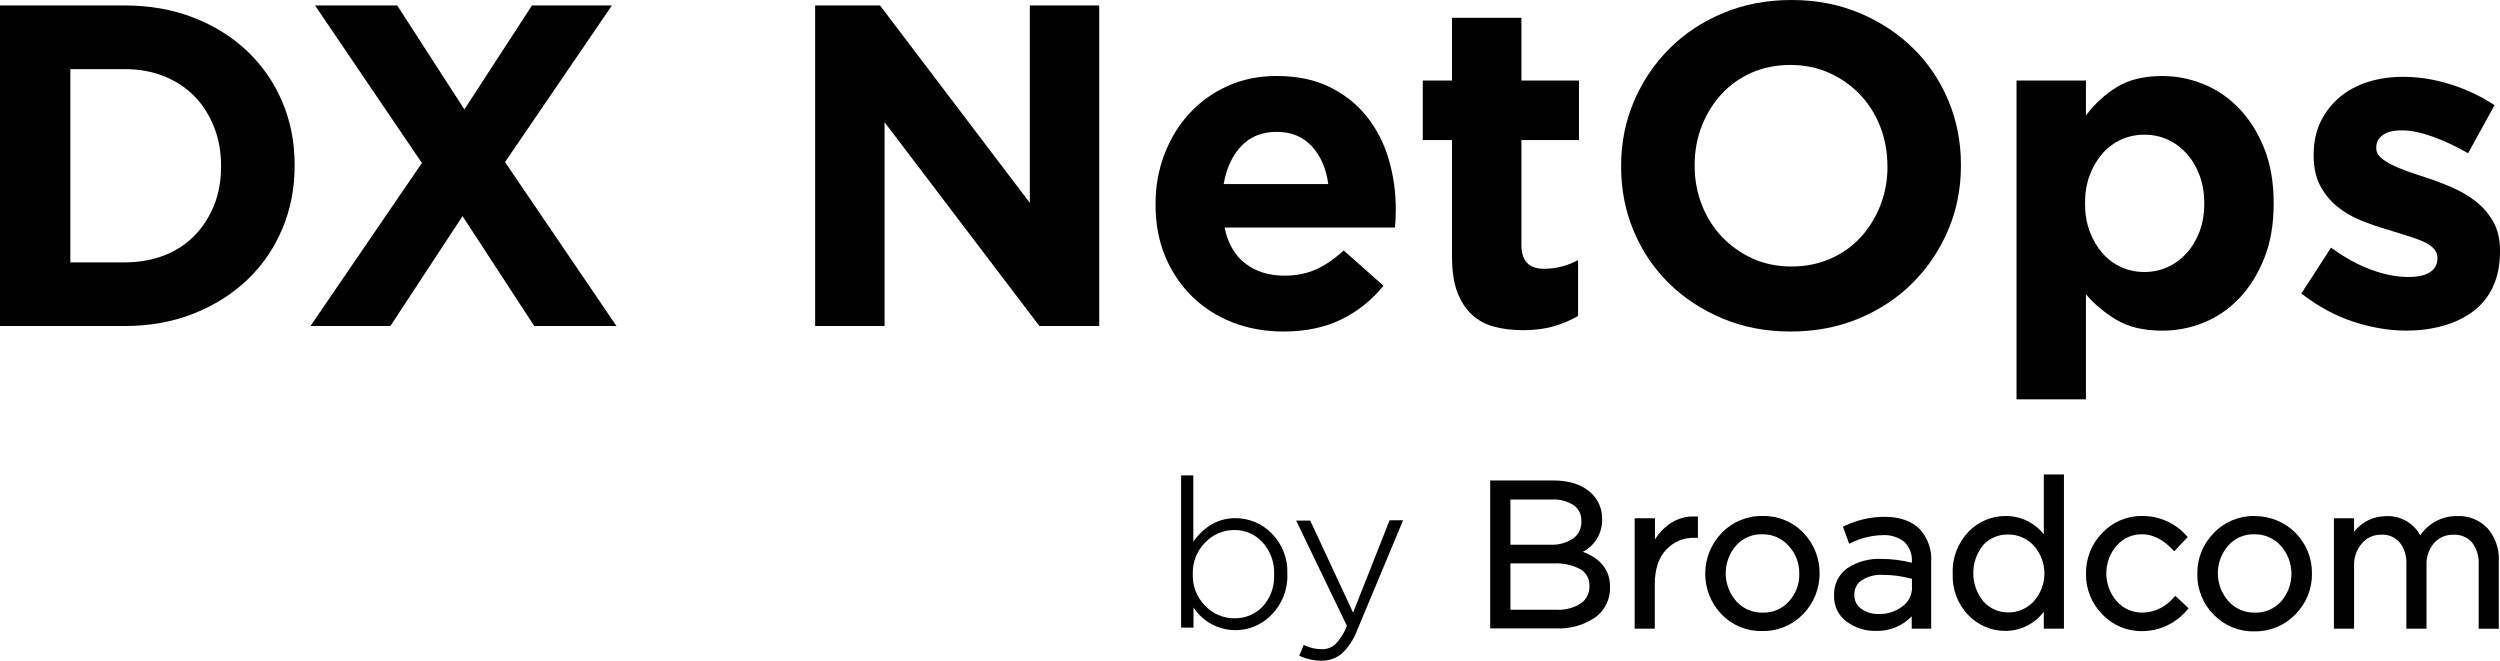
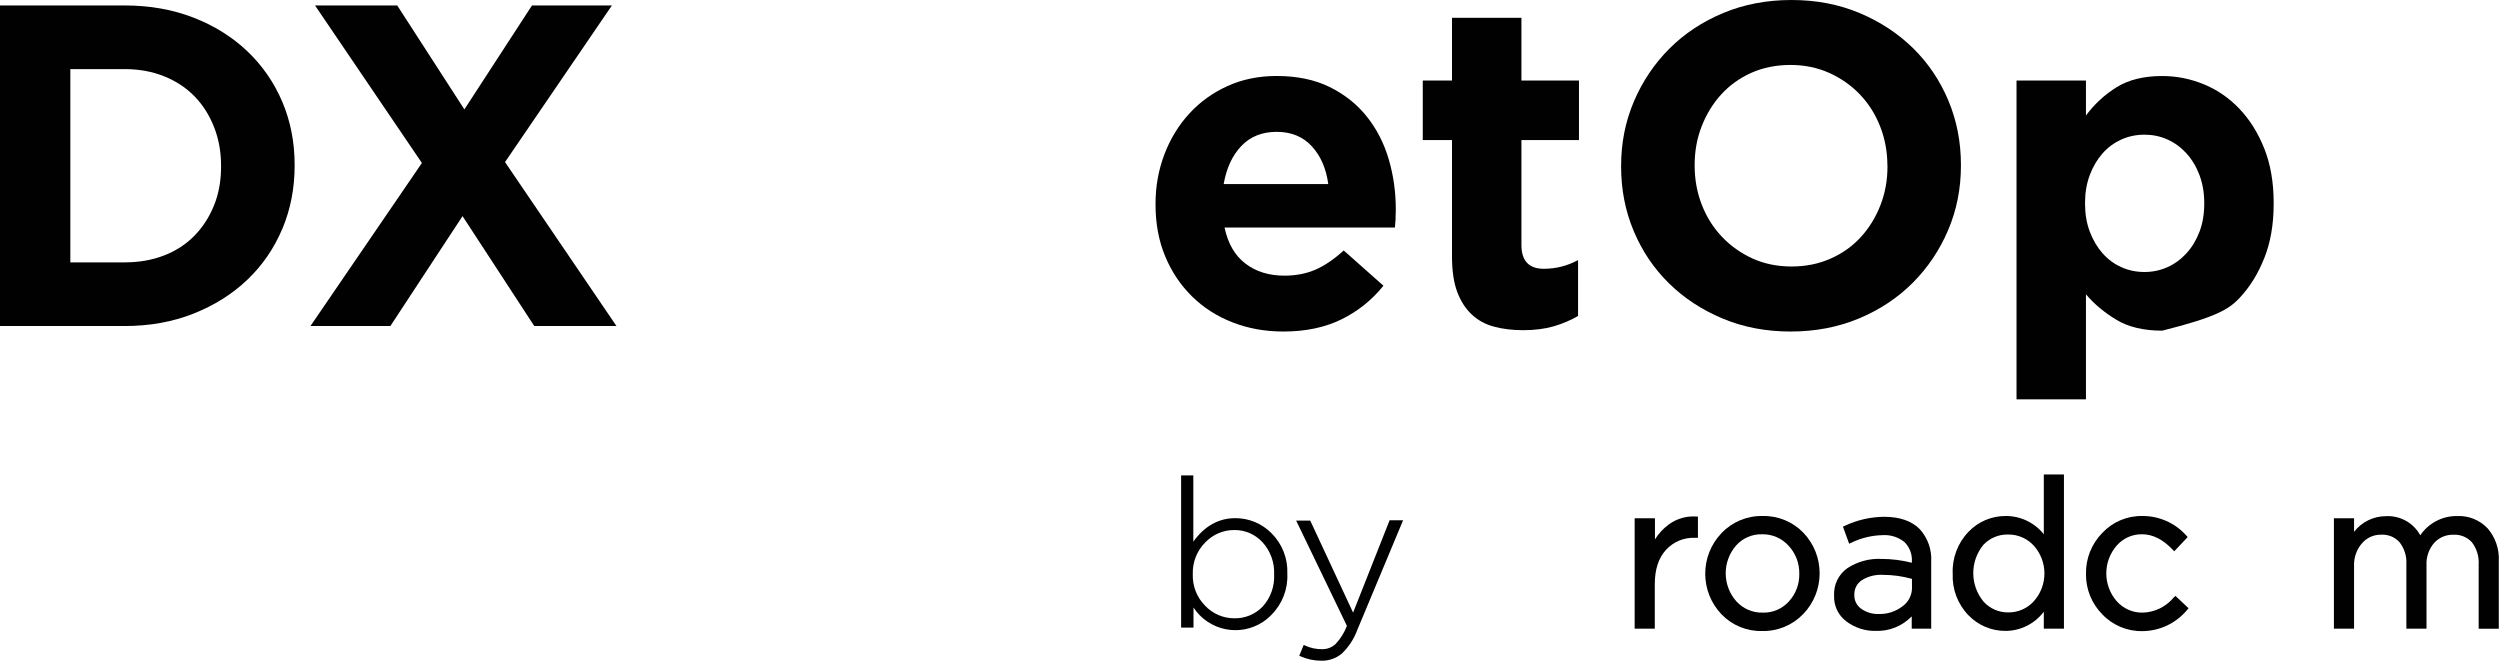
<svg xmlns="http://www.w3.org/2000/svg" width="280" height="74" viewBox="0 0 280 74" fill="none">
  <path d="M27.702 5.74C26.014 4.136 24.001 2.877 21.666 1.972C19.327 1.063 16.76 0.611 13.965 0.611H0V36.515H13.96C16.76 36.515 19.327 36.053 21.662 35.13C23.996 34.207 26.01 32.943 27.698 31.335C29.386 29.726 30.693 27.828 31.613 25.641H31.618C32.539 23.45 32.999 21.09 32.999 18.558V18.456C32.999 15.928 32.539 13.578 31.618 11.405C30.697 9.237 29.39 7.349 27.702 5.74ZM24.759 18.666C24.759 20.274 24.494 21.724 23.963 23.025C23.433 24.326 22.703 25.455 21.764 26.411C20.829 27.366 19.694 28.103 18.364 28.616C17.034 29.129 15.569 29.386 13.965 29.386H7.878V7.74H13.965C15.569 7.74 17.034 8.006 18.364 8.538C19.69 9.065 20.824 9.811 21.764 10.767C22.703 11.723 23.433 12.87 23.963 14.203C24.494 15.537 24.759 16.992 24.759 18.563V18.666Z" fill="#010101" />
  <path d="M68.533 0.611H59.581L52.01 12.254L44.49 0.611H35.282L47.253 18.255L34.771 36.515H43.723L51.805 24.205L59.837 36.515H69.044L56.563 18.153L68.533 0.611Z" fill="#010101" />
-   <path d="M115.339 22.718L98.56 0.611H91.296V36.515H99.072V13.69L116.413 36.515H123.114V0.611H115.339V22.718Z" fill="#010101" />
  <path d="M138.042 36.105C139.795 36.79 141.697 37.131 143.744 37.131C146.232 37.131 148.399 36.674 150.24 35.769C152.082 34.864 153.649 33.61 154.946 32.001L150.496 28.052C149.403 29.045 148.347 29.763 147.324 30.206C146.301 30.649 145.143 30.873 143.846 30.873C142.111 30.873 140.651 30.416 139.475 29.511C138.298 28.607 137.526 27.264 137.149 25.487H156.23C156.267 25.11 156.29 24.788 156.309 24.513H156.3C156.318 24.238 156.328 23.916 156.328 23.538V23.436C156.328 21.487 156.063 19.612 155.532 17.817C155.002 16.022 154.184 14.432 153.077 13.047C151.97 11.662 150.58 10.561 148.91 9.741C147.241 8.92 145.26 8.51 142.976 8.51C140.967 8.51 139.135 8.887 137.48 9.638C135.824 10.389 134.401 11.415 133.206 12.716C132.011 14.017 131.081 15.537 130.416 17.281C129.751 19.025 129.42 20.871 129.42 22.82V22.923C129.42 25.044 129.778 26.97 130.495 28.695C131.211 30.421 132.211 31.918 133.49 33.181C134.768 34.445 136.284 35.419 138.042 36.105ZM139.023 16.357C140.028 15.299 141.349 14.767 142.986 14.767C144.623 14.767 145.934 15.308 146.924 16.385C147.915 17.458 148.529 18.871 148.766 20.615H137.052C137.359 18.838 138.019 17.416 139.023 16.357Z" fill="#010101" />
  <path d="M170.6 36.981C171.897 36.981 173.036 36.832 174.027 36.543H174.032C175.022 36.249 175.924 35.867 176.743 35.387V29.129C175.548 29.777 174.269 30.104 172.906 30.104C171.237 30.104 170.4 29.213 170.4 27.436V15.691H176.845V9.023H170.4V1.996H162.624V9.023H159.35V15.691H162.624V28.719C162.624 30.327 162.82 31.652 163.21 32.696C163.601 33.736 164.15 34.585 164.847 35.233C165.545 35.886 166.382 36.338 167.354 36.594C168.326 36.851 169.404 36.981 170.6 36.981Z" fill="#010101" />
  <path d="M219.624 18.46C219.624 15.896 219.154 13.494 218.215 11.256C217.276 9.018 215.964 7.069 214.276 5.409C212.588 3.749 210.588 2.434 208.268 1.459C205.947 0.485 203.413 0 200.646 0C197.879 0 195.33 0.485 192.996 1.459C190.661 2.434 188.648 3.768 186.96 5.46C185.272 7.153 183.951 9.121 182.998 11.359C182.044 13.602 181.565 16.003 181.565 18.568V18.67C181.565 21.235 182.035 23.636 182.974 25.874C183.914 28.113 185.225 30.062 186.913 31.722C188.601 33.382 190.601 34.697 192.921 35.671C195.242 36.646 197.776 37.131 200.543 37.131C203.31 37.131 205.859 36.646 208.193 35.671C210.528 34.697 212.541 33.363 214.23 31.67C215.918 29.978 217.238 28.01 218.192 25.772C219.145 23.529 219.624 21.128 219.624 18.563V18.46ZM211.397 18.666C211.397 20.2 211.132 21.645 210.602 22.997C210.072 24.35 209.342 25.539 208.403 26.564C207.463 27.59 206.329 28.392 204.999 28.975C203.668 29.558 202.255 29.847 200.65 29.847C199.046 29.847 197.586 29.544 196.274 28.947C194.963 28.346 193.819 27.534 192.847 26.509C191.875 25.483 191.126 24.284 190.596 22.918C190.066 21.552 189.801 20.097 189.801 18.558V18.456C189.801 16.922 190.066 15.476 190.596 14.124C191.126 12.772 191.856 11.583 192.796 10.557C193.735 9.531 194.861 8.729 196.172 8.146C197.483 7.563 198.976 7.274 200.543 7.274C202.111 7.274 203.562 7.577 204.892 8.174C206.217 8.776 207.37 9.587 208.342 10.613C209.314 11.639 210.063 12.837 210.593 14.203C211.123 15.569 211.388 17.024 211.388 18.563H211.397V18.666Z" fill="#010101" />
-   <path d="M237.026 35.811C238.374 36.627 240.09 37.033 242.169 37.033C243.806 37.033 245.373 36.725 246.875 36.109C248.373 35.489 249.693 34.575 250.837 33.363C251.981 32.151 252.902 30.663 253.6 28.901V28.91C254.302 27.147 254.651 25.119 254.651 22.829V22.727C254.651 20.433 254.302 18.409 253.604 16.646C252.902 14.884 251.972 13.396 250.814 12.184C249.656 10.967 248.326 10.053 246.824 9.438C245.322 8.822 243.773 8.514 242.169 8.514C240.118 8.514 238.425 8.929 237.077 9.759C235.733 10.589 234.58 11.652 233.626 12.94V9.023H225.851V44.726H233.626V32.962C234.547 34.048 235.677 34.995 237.026 35.811ZM233.524 22.825V22.722C233.524 21.584 233.701 20.545 234.059 19.598C234.417 18.651 234.896 17.845 235.491 17.173C236.086 16.502 236.789 15.989 237.588 15.625C238.393 15.266 239.258 15.084 240.174 15.084C241.09 15.084 241.955 15.262 242.755 15.625C243.56 15.984 244.266 16.502 244.88 17.173C245.489 17.845 245.978 18.651 246.336 19.598C246.694 20.545 246.875 21.584 246.875 22.722V22.82C246.875 23.991 246.694 25.044 246.336 25.972C245.978 26.9 245.494 27.702 244.88 28.374C244.266 29.045 243.555 29.563 242.755 29.922C241.955 30.281 241.095 30.463 240.174 30.463C239.253 30.463 238.388 30.285 237.588 29.922C236.789 29.563 236.086 29.045 235.491 28.374C234.896 27.702 234.417 26.895 234.059 25.949C233.701 25.002 233.524 23.962 233.524 22.825Z" fill="#010101" />
-   <path d="M279.233 24.811C278.721 23.921 278.075 23.17 277.289 22.554C276.503 21.939 275.619 21.421 274.629 20.992C273.638 20.563 272.666 20.195 271.713 19.887C270.964 19.649 270.257 19.407 269.592 19.169C268.927 18.931 268.341 18.684 267.83 18.428C267.318 18.171 266.909 17.896 266.602 17.607C266.295 17.313 266.142 16.982 266.142 16.605V16.502C266.142 15.952 266.379 15.499 266.858 15.14C267.337 14.781 268.016 14.6 269.006 14.6C269.997 14.6 271.136 14.833 272.434 15.294C273.731 15.756 275.061 16.376 276.424 17.164L279.391 11.778C277.893 10.79 276.247 10.011 274.457 9.447C272.666 8.883 270.899 8.603 269.16 8.603C267.76 8.603 266.453 8.79 265.244 9.167C264.035 9.545 262.975 10.109 262.073 10.86C261.17 11.611 260.454 12.524 259.924 13.602C259.394 14.679 259.129 15.919 259.129 17.323V17.425C259.129 18.759 259.375 19.887 259.868 20.811C260.361 21.734 260.998 22.512 261.784 23.147C262.57 23.781 263.449 24.294 264.421 24.685C265.393 25.082 266.356 25.413 267.309 25.688C268.058 25.926 268.774 26.149 269.457 26.355C270.141 26.56 270.746 26.774 271.276 26.998C271.806 27.217 272.224 27.483 272.531 27.791C272.838 28.099 272.992 28.458 272.992 28.868V28.971C272.992 29.586 272.727 30.08 272.197 30.458C271.671 30.836 270.843 31.022 269.718 31.022C268.425 31.022 267.035 30.747 265.551 30.201C264.072 29.656 262.58 28.835 261.077 27.739L257.752 32.869C259.594 34.305 261.529 35.359 263.556 36.026C265.588 36.692 267.574 37.028 269.518 37.028C270.983 37.028 272.355 36.846 273.634 36.487C274.912 36.128 276.033 35.592 276.986 34.874C277.944 34.156 278.684 33.242 279.214 32.132L279.205 32.123C279.735 31.008 280 29.684 280 28.145V28.043C280 26.779 279.744 25.702 279.233 24.811Z" fill="#010101" />
+   <path d="M237.026 35.811C238.374 36.627 240.09 37.033 242.169 37.033C248.373 35.489 249.693 34.575 250.837 33.363C251.981 32.151 252.902 30.663 253.6 28.901V28.91C254.302 27.147 254.651 25.119 254.651 22.829V22.727C254.651 20.433 254.302 18.409 253.604 16.646C252.902 14.884 251.972 13.396 250.814 12.184C249.656 10.967 248.326 10.053 246.824 9.438C245.322 8.822 243.773 8.514 242.169 8.514C240.118 8.514 238.425 8.929 237.077 9.759C235.733 10.589 234.58 11.652 233.626 12.94V9.023H225.851V44.726H233.626V32.962C234.547 34.048 235.677 34.995 237.026 35.811ZM233.524 22.825V22.722C233.524 21.584 233.701 20.545 234.059 19.598C234.417 18.651 234.896 17.845 235.491 17.173C236.086 16.502 236.789 15.989 237.588 15.625C238.393 15.266 239.258 15.084 240.174 15.084C241.09 15.084 241.955 15.262 242.755 15.625C243.56 15.984 244.266 16.502 244.88 17.173C245.489 17.845 245.978 18.651 246.336 19.598C246.694 20.545 246.875 21.584 246.875 22.722V22.82C246.875 23.991 246.694 25.044 246.336 25.972C245.978 26.9 245.494 27.702 244.88 28.374C244.266 29.045 243.555 29.563 242.755 29.922C241.955 30.281 241.095 30.463 240.174 30.463C239.253 30.463 238.388 30.285 237.588 29.922C236.789 29.563 236.086 29.045 235.491 28.374C234.896 27.702 234.417 26.895 234.059 25.949C233.701 25.002 233.524 23.962 233.524 22.825Z" fill="#010101" />
  <path d="M138.349 58.034C136.484 58.034 134.903 58.92 133.652 60.664V53.245H132.285V70.288H133.671V68.041C135.373 70.638 138.856 71.361 141.451 69.654C141.804 69.421 142.13 69.146 142.423 68.838C143.613 67.635 144.255 65.984 144.181 64.287V64.241C144.25 62.557 143.609 60.925 142.423 59.736C141.349 58.64 139.879 58.025 138.349 58.034ZM141.432 67.924C140.6 68.796 139.442 69.276 138.237 69.249C137.01 69.249 135.833 68.745 134.987 67.854C134.052 66.922 133.545 65.639 133.592 64.315V64.269C133.554 62.954 134.061 61.685 134.987 60.753C135.833 59.862 137.01 59.358 138.237 59.363H138.233C139.433 59.344 140.581 59.843 141.395 60.725C142.283 61.695 142.753 62.982 142.702 64.301V64.348C142.767 65.663 142.311 66.945 141.432 67.924Z" fill="#010101" />
  <path d="M151.547 68.614L146.78 58.379L146.748 58.309H145.171L150.854 70.097C150.57 70.848 150.142 71.533 149.594 72.121C149.184 72.508 148.64 72.718 148.082 72.708C147.408 72.718 146.743 72.573 146.134 72.284L146.018 72.228L145.515 73.45L145.627 73.496C146.371 73.828 147.175 74 147.989 74C148.826 74.019 149.64 73.734 150.282 73.203C151.049 72.475 151.635 71.58 152.003 70.587L157.146 58.272H155.635L151.547 68.614Z" fill="#010101" />
-   <path d="M177.278 61.802H177.282C178.663 61.089 179.505 59.634 179.435 58.076C179.445 57.046 179.045 56.057 178.324 55.325C177.315 54.313 175.836 53.81 173.962 53.81H166.903V70.382H174.26C175.813 70.456 177.352 70.032 178.645 69.165C179.752 68.372 180.379 67.071 180.324 65.705C180.324 63.886 179.301 62.567 177.278 61.802ZM169.167 55.95H173.804C174.678 55.894 175.548 56.123 176.282 56.603C176.827 57.004 177.138 57.647 177.11 58.328V58.375C177.152 59.13 176.813 59.858 176.203 60.305C175.455 60.804 174.566 61.051 173.669 61.009H169.167V55.955V55.95ZM178.017 65.663C178.045 66.418 177.687 67.136 177.064 67.57C176.245 68.097 175.283 68.349 174.311 68.293L169.167 68.288V63.103H174.013C175.064 63.042 176.11 63.275 177.04 63.774C177.678 64.161 178.05 64.87 178.017 65.616V65.663Z" fill="#010101" />
  <path d="M186.909 58.734H186.913C186.29 59.186 185.765 59.755 185.355 60.412V58.044H183.081V70.41H185.337V65.434C185.337 63.77 185.76 62.478 186.597 61.578C187.415 60.688 188.578 60.193 189.787 60.235H190.168V57.848H189.936C188.857 57.782 187.787 58.095 186.909 58.734Z" fill="#010101" />
  <path d="M197.409 57.792C195.684 57.755 194.019 58.445 192.824 59.694C190.382 62.231 190.373 66.246 192.801 68.796C193.991 70.037 195.647 70.717 197.363 70.675C199.093 70.713 200.757 70.023 201.962 68.773C204.403 66.236 204.413 62.222 201.985 59.671C200.79 58.431 199.13 57.75 197.409 57.792ZM200.357 67.36C199.609 68.195 198.525 68.652 197.409 68.614C196.293 68.638 195.219 68.176 194.47 67.346C192.894 65.57 192.884 62.893 194.438 61.102C195.177 60.268 196.247 59.806 197.363 59.839C198.488 59.816 199.562 60.282 200.316 61.116C201.115 61.97 201.548 63.108 201.52 64.282C201.543 65.42 201.125 66.525 200.357 67.36Z" fill="#010101" />
  <path d="M211.025 57.88C209.5 57.894 207.993 58.239 206.612 58.892L206.408 58.986L207.105 60.897L207.347 60.785C208.435 60.254 209.63 59.965 210.839 59.937C211.723 59.876 212.597 60.147 213.29 60.701C213.885 61.284 214.192 62.1 214.127 62.93V63.028C213.016 62.744 211.876 62.599 210.728 62.599C209.37 62.529 208.026 62.898 206.891 63.644C205.905 64.348 205.352 65.509 205.417 66.721C205.375 67.864 205.905 68.955 206.831 69.626C207.77 70.321 208.914 70.685 210.081 70.661C211.593 70.713 213.058 70.12 214.113 69.034V70.409H216.294V62.907C216.378 61.569 215.913 60.254 215.011 59.261C214.109 58.347 212.76 57.88 211.025 57.88ZM214.146 65.793C214.155 66.633 213.76 67.425 213.076 67.91C212.314 68.493 211.374 68.796 210.421 68.768C209.719 68.791 209.026 68.586 208.449 68.176C207.942 67.817 207.654 67.22 207.686 66.6C207.668 65.966 207.97 65.364 208.491 65.005C209.207 64.548 210.053 64.329 210.9 64.385C211.997 64.385 213.086 64.539 214.141 64.833V65.793H214.146Z" fill="#010101" />
  <path d="M228.906 59.834C227.865 58.529 226.279 57.773 224.609 57.792C223.047 57.792 221.554 58.426 220.475 59.559C219.266 60.813 218.624 62.515 218.703 64.259C218.629 65.989 219.266 67.677 220.475 68.918C221.559 70.037 223.051 70.671 224.609 70.661C226.297 70.661 227.888 69.864 228.906 68.512V70.41H231.162V53.143H228.906V59.834ZM227.762 67.369C227.032 68.157 226.004 68.6 224.935 68.591C223.884 68.605 222.875 68.171 222.168 67.393C220.633 65.555 220.619 62.884 222.131 61.028C222.856 60.254 223.875 59.834 224.935 59.867C226.009 59.858 227.032 60.305 227.762 61.089C229.381 62.865 229.381 65.588 227.762 67.369Z" fill="#010101" />
  <path d="M243.457 66.917C242.601 67.952 241.351 68.568 240.011 68.614C238.895 68.642 237.826 68.181 237.081 67.346C235.514 65.555 235.514 62.879 237.081 61.093C237.798 60.277 238.835 59.82 239.914 59.839C241.109 59.839 242.257 60.417 243.336 61.559L243.513 61.746L245.024 60.147L244.866 59.979C243.615 58.575 241.825 57.778 239.946 57.792C238.244 57.759 236.612 58.449 235.449 59.694C234.254 60.916 233.594 62.571 233.631 64.283C233.608 65.971 234.263 67.598 235.449 68.796C236.616 70.032 238.249 70.717 239.946 70.685C241.885 70.675 243.727 69.803 244.964 68.302L245.122 68.125L243.648 66.74L243.453 66.917H243.457Z" fill="#010101" />
-   <path d="M252.53 57.787V57.792H252.535L252.53 57.787Z" fill="#010101" />
-   <path d="M252.665 57.81H252.53V57.792C250.805 57.755 249.145 58.44 247.945 59.694C246.736 60.911 246.071 62.567 246.099 64.282C246.066 65.984 246.727 67.626 247.922 68.834C249.112 70.074 250.768 70.755 252.484 70.713C254.214 70.745 255.879 70.06 257.083 68.81C258.297 67.593 258.971 65.938 258.939 64.213C258.971 60.711 256.162 57.843 252.665 57.81ZM255.483 67.36C254.735 68.195 253.651 68.652 252.535 68.614C251.419 68.642 250.345 68.176 249.596 67.346C248.015 65.57 248.001 62.893 249.563 61.102C250.303 60.268 251.372 59.806 252.488 59.839C253.609 59.816 254.688 60.282 255.437 61.116C257.027 62.884 257.046 65.57 255.483 67.36Z" fill="#010101" />
  <path d="M275.215 57.797C273.559 57.769 272.001 58.58 271.071 59.951C270.309 58.561 268.82 57.731 267.239 57.81C265.835 57.81 264.51 58.454 263.654 59.564V58.048H261.398V70.414H263.654V63.387C263.617 62.464 263.933 61.559 264.533 60.86C265.077 60.221 265.877 59.862 266.709 59.885C267.49 59.843 268.244 60.161 268.76 60.743C269.295 61.438 269.565 62.306 269.513 63.182V70.41H271.769V63.331C271.718 62.408 272.025 61.499 272.629 60.804C273.178 60.198 273.964 59.867 274.778 59.89C275.564 59.843 276.326 60.156 276.856 60.739C277.4 61.452 277.666 62.338 277.61 63.233V70.419H279.865V62.837C279.935 61.504 279.488 60.193 278.619 59.181C277.74 58.249 276.498 57.74 275.219 57.797H275.215Z" fill="#010101" />
</svg>